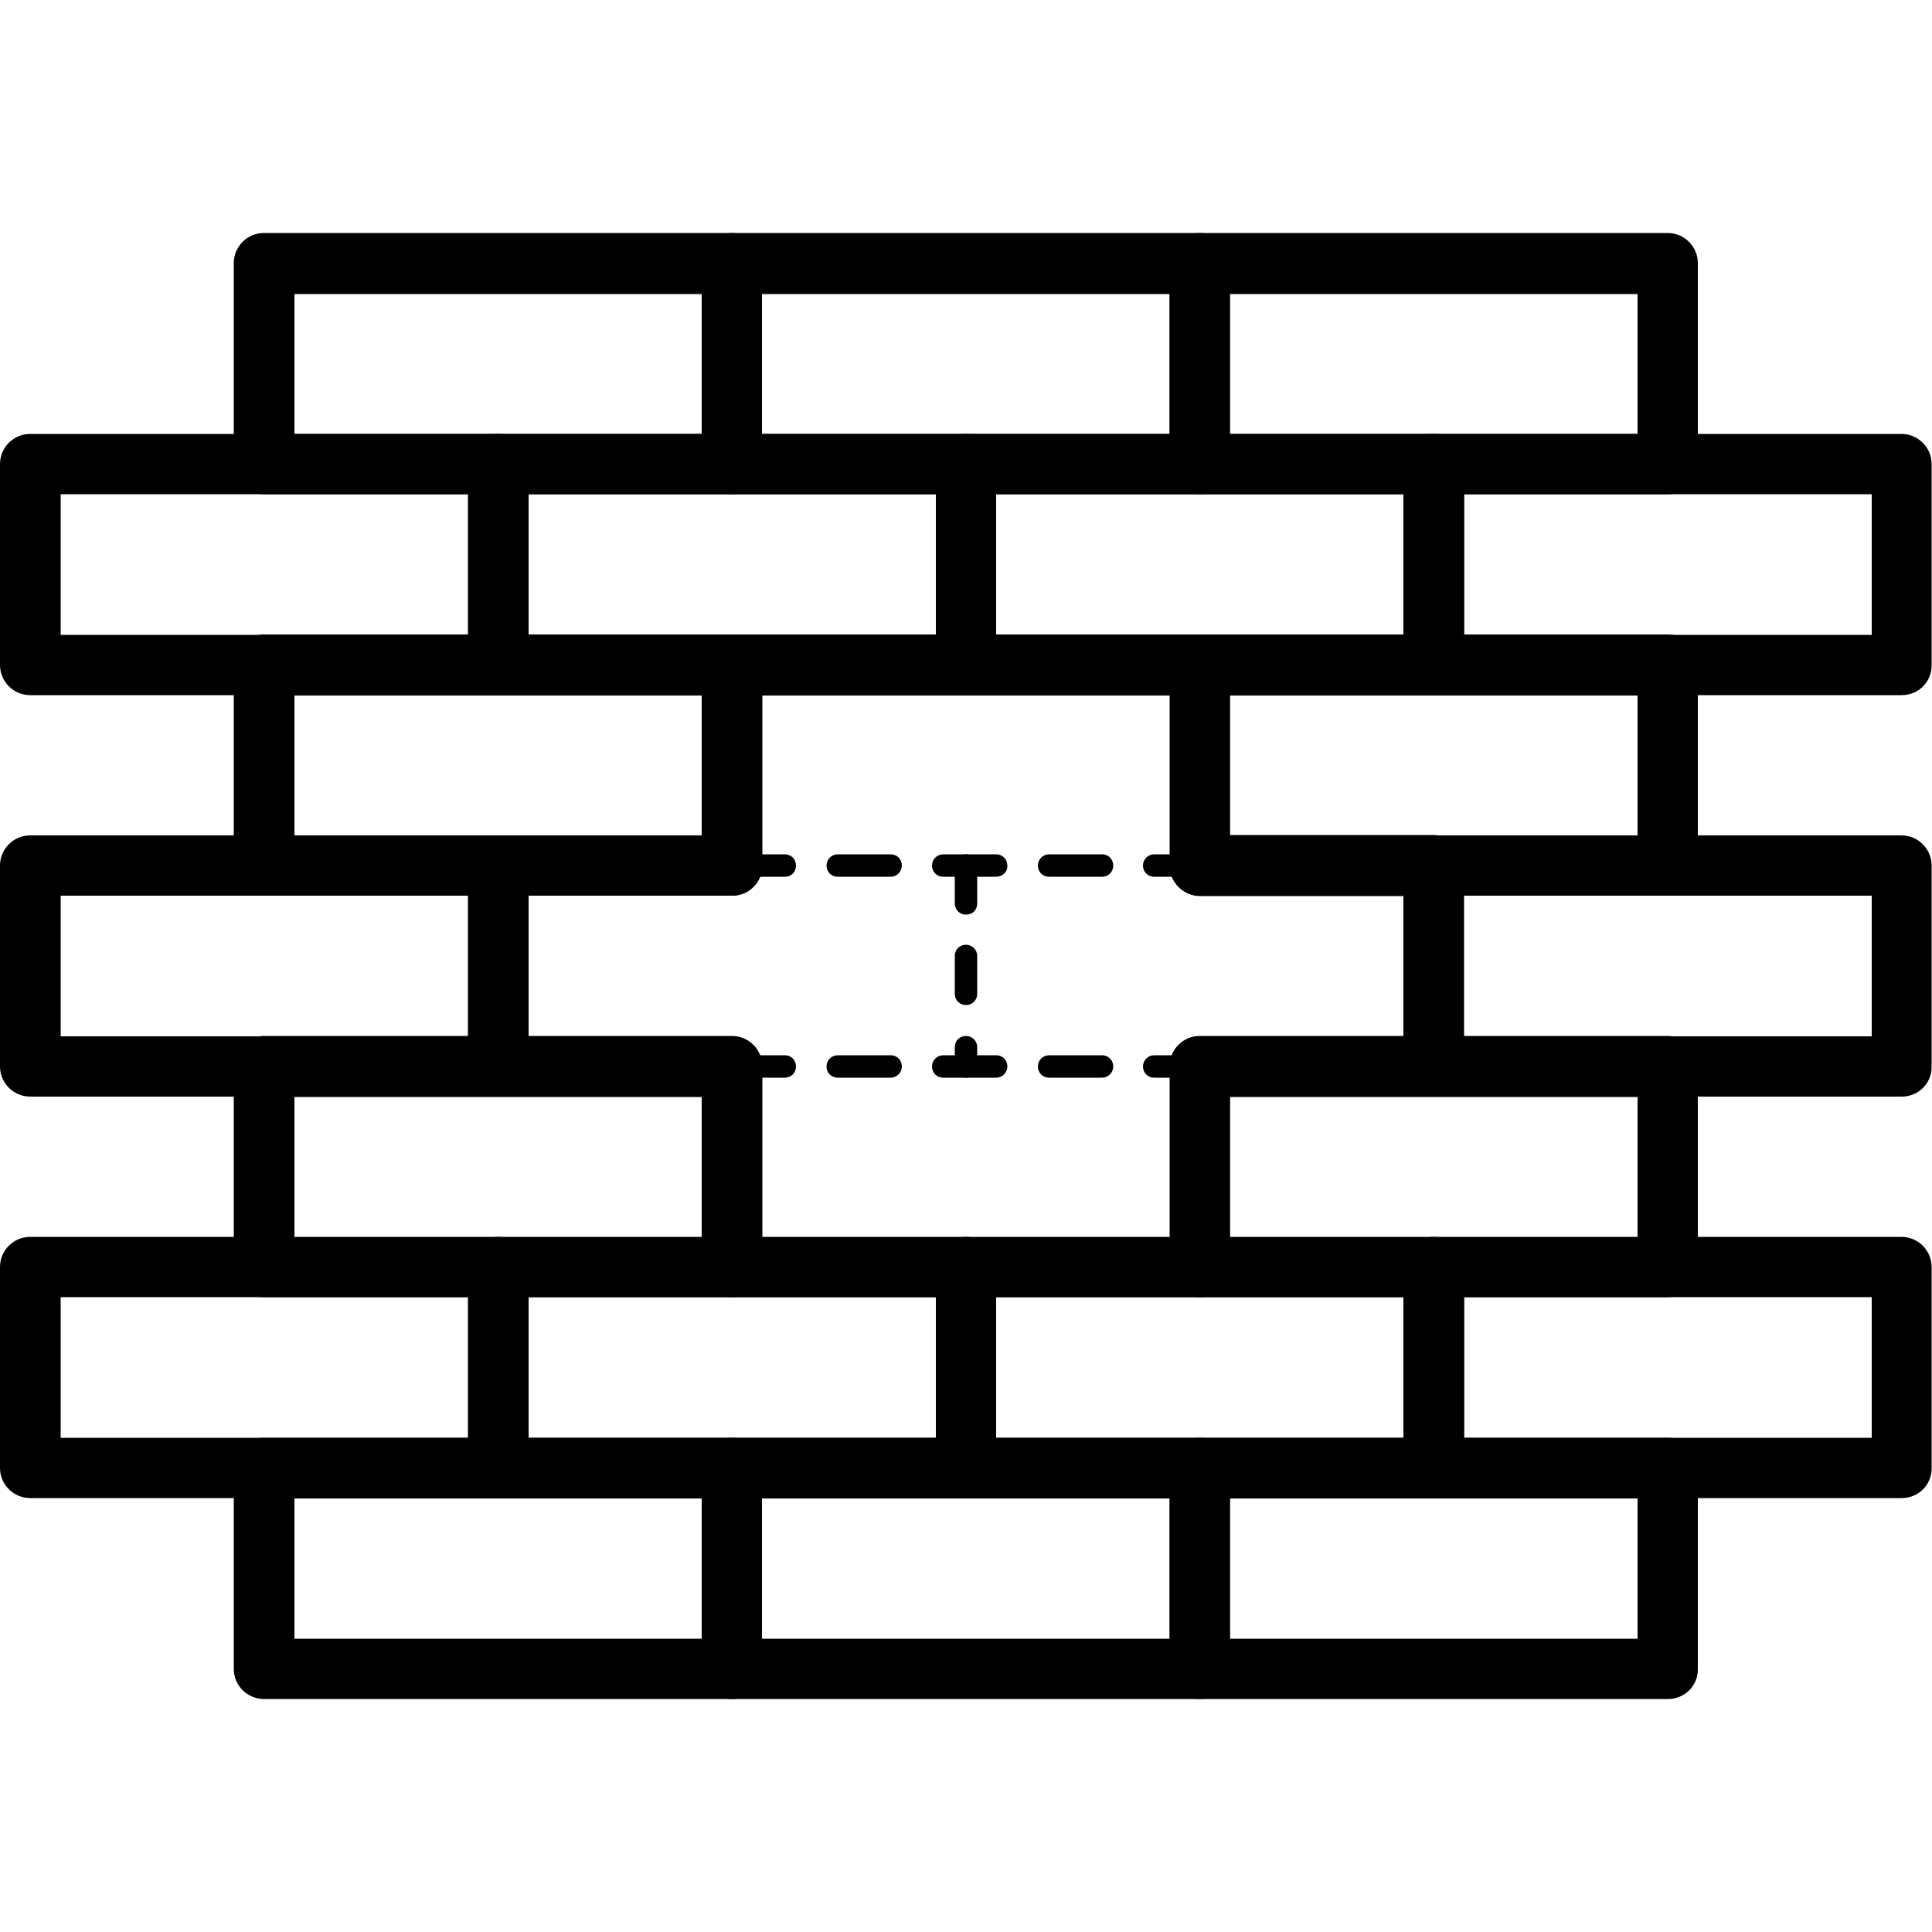
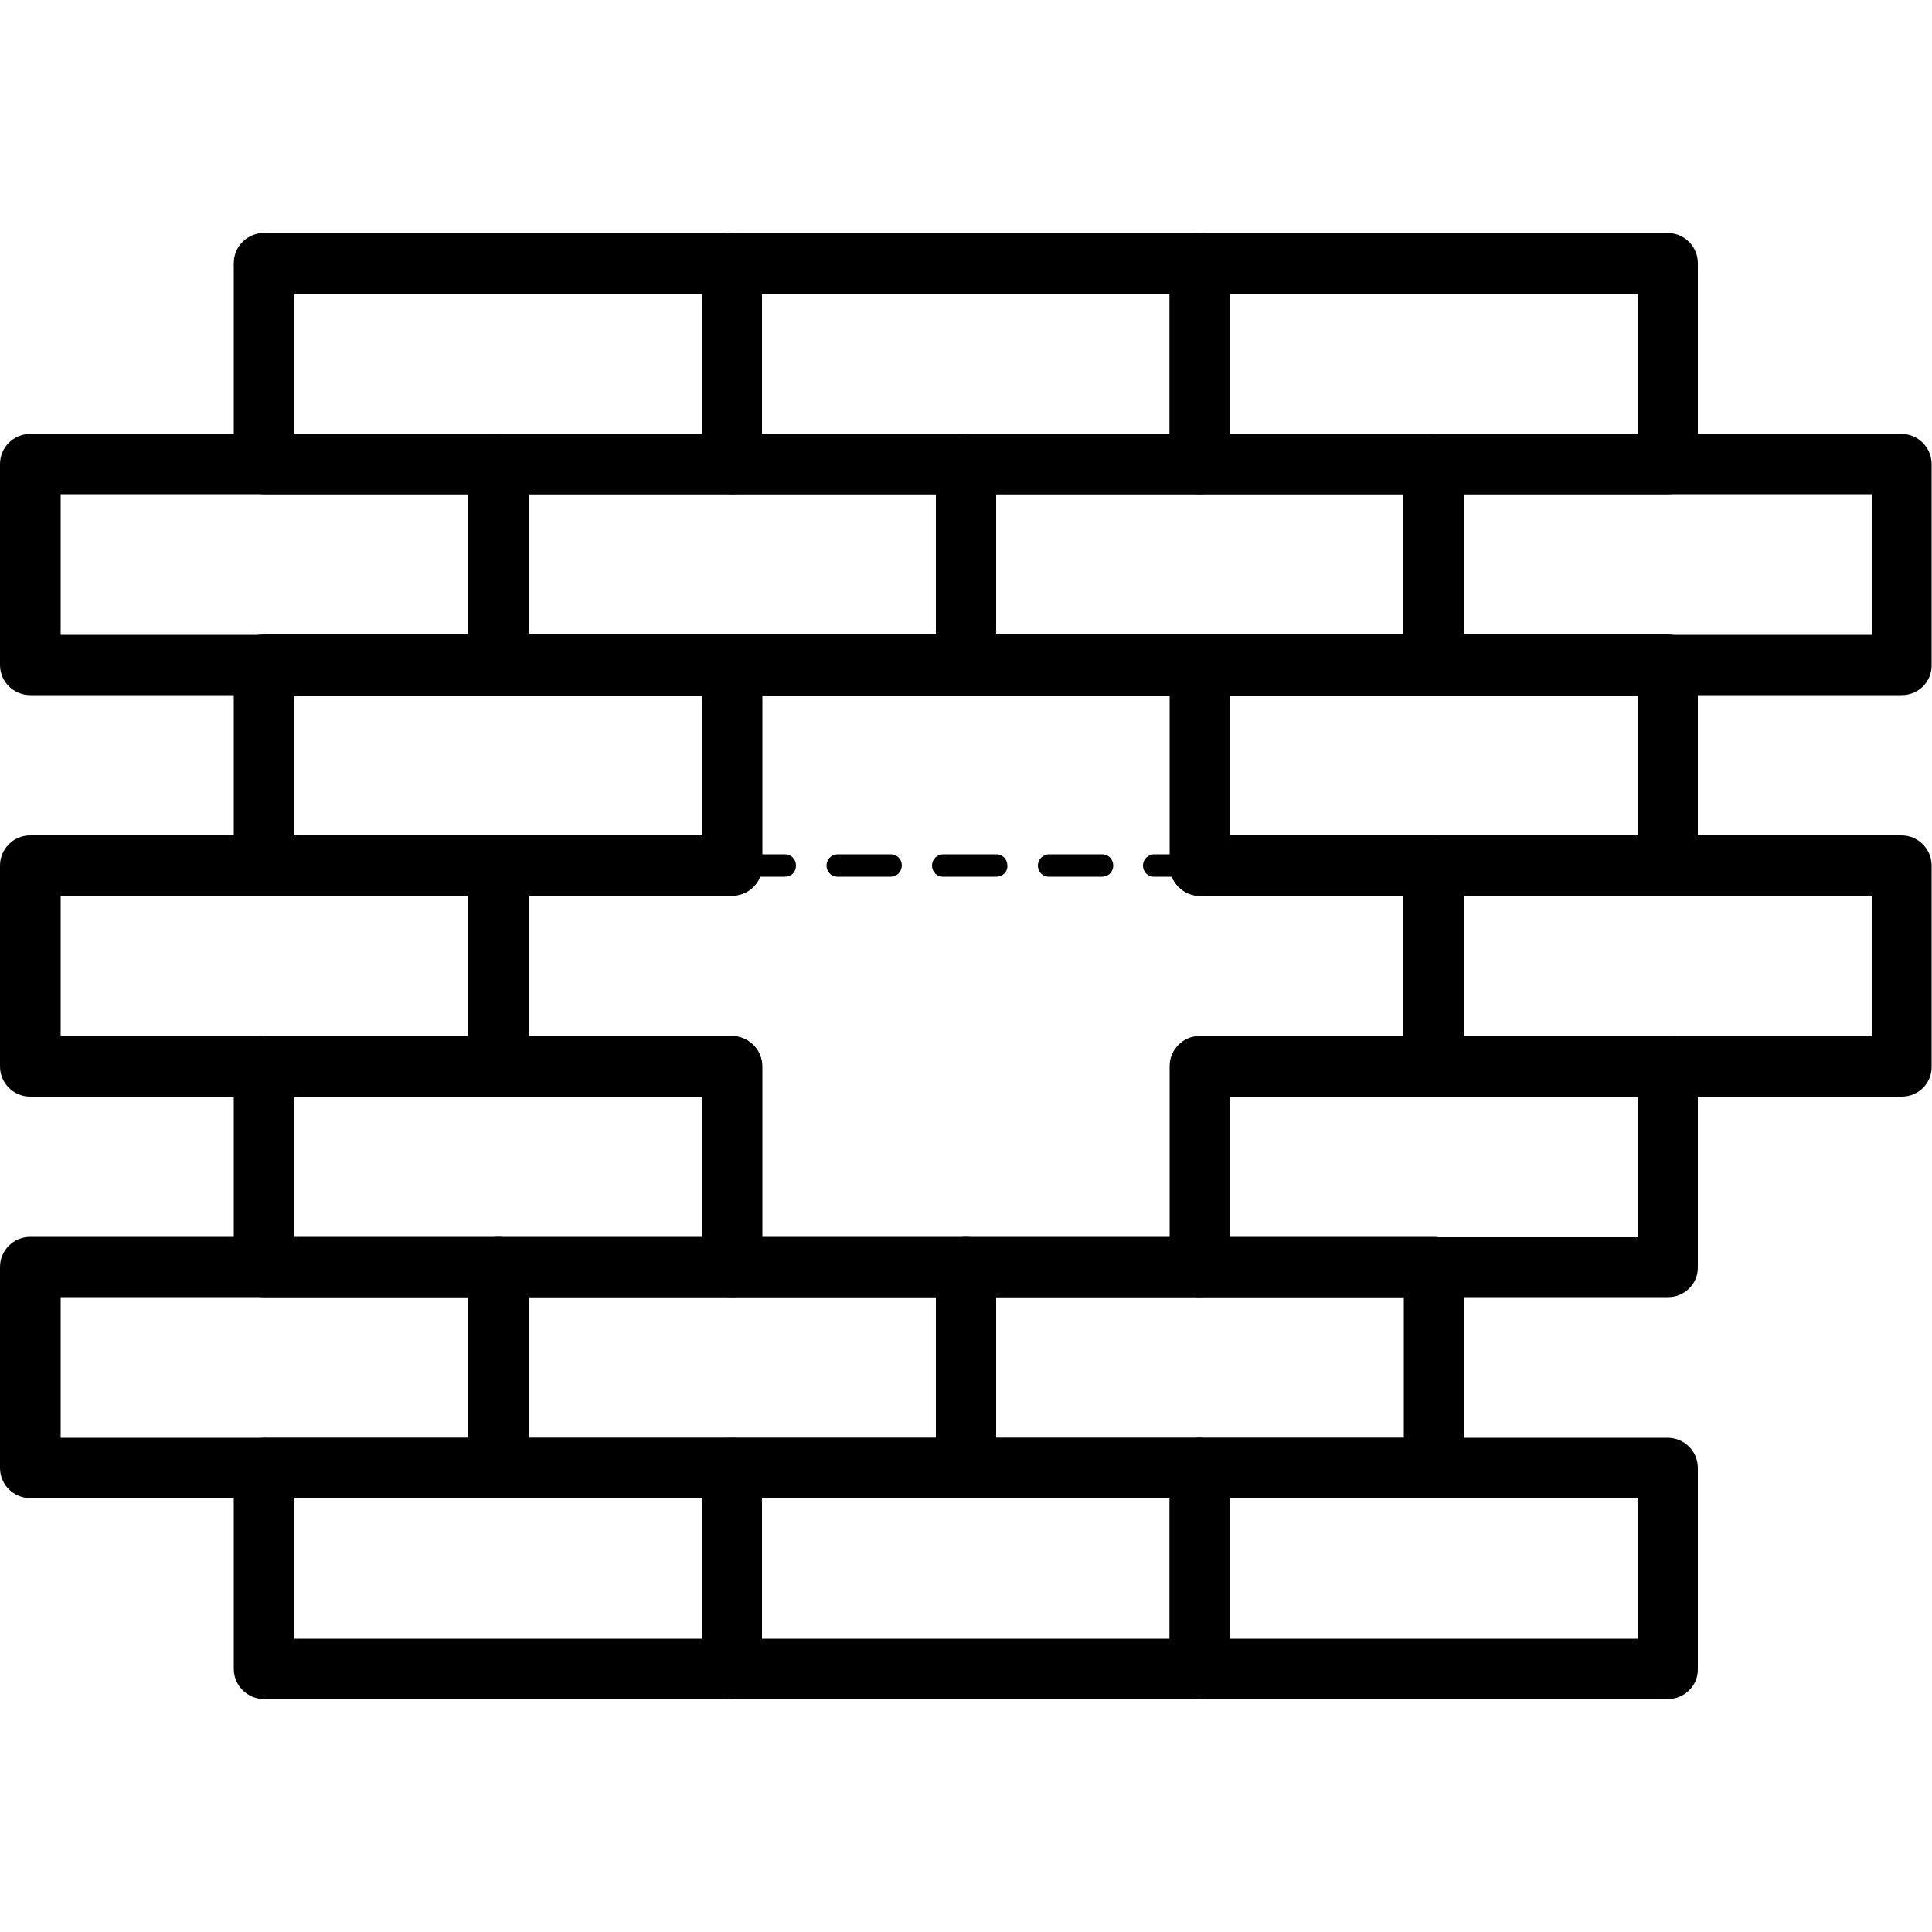
<svg xmlns="http://www.w3.org/2000/svg" version="1.1" id="Layer_1" x="0px" y="0px" viewBox="0 0 500 500" style="enable-background:new 0 0 500 500;" xml:space="preserve">
  <g>
    <g>
      <path d="M189.5,127.9H68.3c-4.3,0-7.8-3.5-7.8-7.8v-52c0-4.3,3.5-7.8,7.8-7.8h121.1c4.3,0,7.8,3.5,7.8,7.8v52    C197.2,124.4,193.8,127.9,189.5,127.9z M76.2,112.3h105.5V76.1H76.2C76.2,76.1,76.2,112.3,76.2,112.3z" />
    </g>
    <g>
      <path d="M310.5,127.9H189.4c-4.3,0-7.8-3.5-7.8-7.8v-52c0-4.3,3.5-7.8,7.8-7.8h121.1c4.3,0,7.8,3.5,7.8,7.8v52    C318.3,124.4,314.8,127.9,310.5,127.9z M197.2,112.3h105.5V76.1H197.2V112.3z" />
    </g>
    <g>
      <path d="M431.7,127.9H310.5c-4.3,0-7.8-3.5-7.8-7.8v-52c0-4.3,3.5-7.8,7.8-7.8h121.1c4.3,0,7.8,3.5,7.8,7.8v52    C439.5,124.4,436,127.9,431.7,127.9z M318.3,112.3h105.5V76.1H318.3V112.3z" />
    </g>
    <g>
      <path d="M189.5,231.8H68.3c-4.3,0-7.8-3.5-7.8-7.8v-52c0-4.3,3.5-7.8,7.8-7.8h121.1c4.3,0,7.8,3.5,7.8,7.8v52    C197.3,228.3,193.8,231.8,189.5,231.8z M76.2,216.3h105.5V180H76.2C76.2,180,76.2,216.3,76.2,216.3z" />
    </g>
    <g>
      <path d="M431.7,231.8H310.5c-4.3,0-7.8-3.5-7.8-7.8v-52c0-4.3,3.5-7.8,7.8-7.8h121.1c4.3,0,7.8,3.5,7.8,7.8v52    C439.5,228.3,436,231.8,431.7,231.8z M318.3,216.3h105.5V180H318.3V216.3z" />
    </g>
    <g>
      <path d="M128.9,179.9H7.8c-4.3,0-7.8-3.5-7.8-7.8v-52c0-4.3,3.5-7.8,7.8-7.8H129c4.3,0,7.8,3.5,7.8,7.8v52    C136.7,176.4,133.2,179.9,128.9,179.9z M15.7,164.3h105.5v-36.4H15.7V164.3z" />
    </g>
    <g>
      <path d="M250,179.9H128.9c-4.3,0-7.8-3.5-7.8-7.8v-52c0-4.3,3.5-7.8,7.8-7.8H250c4.3,0,7.8,3.5,7.8,7.8v52    C257.8,176.4,254.3,179.9,250,179.9z M136.7,164.3h105.5v-36.4H136.7V164.3z" />
    </g>
    <g>
      <path d="M371.1,179.9H250c-4.3,0-7.8-3.5-7.8-7.8v-52c0-4.3,3.5-7.8,7.8-7.8h121.1c4.3,0,7.8,3.5,7.8,7.8v52    C378.9,176.4,375.4,179.9,371.1,179.9z M257.8,164.3h105.5v-36.4H257.8L257.8,164.3L257.8,164.3z" />
    </g>
    <g>
      <path d="M492.2,179.9H371c-4.3,0-7.8-3.5-7.8-7.8v-52c0-4.3,3.5-7.8,7.8-7.8h121.1c4.3,0,7.8,3.5,7.8,7.8v52    C500,176.4,496.5,179.9,492.2,179.9z M378.9,164.3h105.5v-36.4H378.9V164.3z" />
    </g>
    <g>
      <path d="M189.5,335.7H68.3c-4.3,0-7.8-3.5-7.8-7.8v-52c0-4.3,3.5-7.8,7.8-7.8h121.1c4.3,0,7.8,3.5,7.8,7.8v52    C197.3,332.2,193.8,335.7,189.5,335.7z M76.2,320.2h105.5v-36.3H76.2C76.2,283.9,76.2,320.2,76.2,320.2z" />
    </g>
    <g>
      <path d="M431.7,335.7H310.5c-4.3,0-7.8-3.5-7.8-7.8v-52c0-4.3,3.5-7.8,7.8-7.8h121.1c4.3,0,7.8,3.5,7.8,7.8v52    C439.5,332.2,436,335.7,431.7,335.7z M318.3,320.2h105.5v-36.3H318.3V320.2z" />
    </g>
    <g>
      <path d="M189.5,439.7H68.3c-4.3,0-7.8-3.5-7.8-7.8v-52c0-4.3,3.5-7.8,7.8-7.8h121.1c4.3,0,7.8,3.5,7.8,7.8v52    C197.2,436.2,193.8,439.7,189.5,439.7z M76.2,424.1h105.5v-36.3H76.2C76.2,387.8,76.2,424.1,76.2,424.1z" />
    </g>
    <g>
      <path d="M310.5,439.7H189.4c-4.3,0-7.8-3.5-7.8-7.8v-52c0-4.3,3.5-7.8,7.8-7.8h121.1c4.3,0,7.8,3.5,7.8,7.8v52    C318.3,436.2,314.8,439.7,310.5,439.7z M197.2,424.1h105.5v-36.3H197.2V424.1z" />
    </g>
    <g>
      <path d="M431.7,439.7H310.5c-4.3,0-7.8-3.5-7.8-7.8v-52c0-4.3,3.5-7.8,7.8-7.8h121.1c4.3,0,7.8,3.5,7.8,7.8v52    C439.5,436.2,436,439.7,431.7,439.7z M318.3,424.1h105.5v-36.3H318.3V424.1z" />
    </g>
    <g>
      <path d="M128.9,387.7H7.8c-4.3,0-7.8-3.5-7.8-7.8v-52c0-4.3,3.5-7.8,7.8-7.8H129c4.3,0,7.8,3.5,7.8,7.8v52    C136.7,384.2,133.2,387.7,128.9,387.7z M15.7,372.1h105.5v-36.4H15.7V372.1z" />
    </g>
    <g>
      <path d="M250,387.7H128.9c-4.3,0-7.8-3.5-7.8-7.8v-52c0-4.3,3.5-7.8,7.8-7.8H250c4.3,0,7.8,3.5,7.8,7.8v52    C257.8,384.2,254.3,387.7,250,387.7z M136.7,372.1h105.5v-36.4H136.7V372.1z" />
    </g>
    <g>
      <path d="M371.1,387.7H250c-4.3,0-7.8-3.5-7.8-7.8v-52c0-4.3,3.5-7.8,7.8-7.8h121.1c4.3,0,7.8,3.5,7.8,7.8v52    C378.9,384.2,375.4,387.7,371.1,387.7z M257.8,372.1h105.5v-36.4H257.8L257.8,372.1L257.8,372.1z" />
    </g>
    <g>
-       <path d="M492.2,387.7H371c-4.3,0-7.8-3.5-7.8-7.8v-52c0-4.3,3.5-7.8,7.8-7.8h121.1c4.3,0,7.8,3.5,7.8,7.8v52    C500,384.2,496.5,387.7,492.2,387.7z M378.9,372.1h105.5v-36.4H378.9V372.1z" />
-     </g>
+       </g>
    <g>
      <path d="M128.9,283.8H7.8c-4.3,0-7.8-3.5-7.8-7.8v-52c0-4.3,3.5-7.8,7.8-7.8H129c4.3,0,7.8,3.5,7.8,7.8v52    C136.7,280.3,133.2,283.8,128.9,283.8z M15.7,268.2h105.5v-36.4H15.7V268.2z" />
    </g>
    <g>
      <path d="M310.5,335.7H189.4c-4.3,0-7.8-3.5-7.8-7.8v-44.1h-52.7c-4.3,0-7.8-3.5-7.8-7.8v-52c0-4.3,3.5-7.8,7.8-7.8h52.7V172    c0-4.3,3.5-7.8,7.8-7.8h121.1c4.3,0,7.8,3.5,7.8,7.8v44.1H371c4.3,0,7.8,3.5,7.8,7.8v52c0,4.3-3.5,7.8-7.8,7.8h-52.7v44.1    C318.3,332.2,314.8,335.7,310.5,335.7z M197.3,320.2h105.5v-44.1c0-4.3,3.5-7.8,7.8-7.8h52.7v-36.4h-52.7c-4.3,0-7.8-3.5-7.8-7.8    v-44.1H197.3V224c0,4.3-3.5,7.8-7.8,7.8h-52.7v36.4h52.7c4.3,0,7.8,3.5,7.8,7.8L197.3,320.2L197.3,320.2z" />
    </g>
    <g>
      <path d="M492.2,283.8H371c-4.3,0-7.8-3.5-7.8-7.8v-52c0-4.3,3.5-7.8,7.8-7.8h121.1c4.3,0,7.8,3.5,7.8,7.8v52    C500,280.3,496.5,283.8,492.2,283.8z M378.9,268.2h105.5v-36.4H378.9V268.2z" />
    </g>
    <g>
      <path d="M310.5,226.9h-11.8c-1.7,0-2.9-1.3-2.9-2.9s1.3-2.9,2.9-2.9h11.8c1.7,0,2.9,1.3,2.9,2.9    C313.4,225.7,312.2,226.9,310.5,226.9z M285.2,226.9h-13.7c-1.7,0-2.9-1.3-2.9-2.9s1.3-2.9,2.9-2.9h13.7c1.7,0,2.9,1.3,2.9,2.9    C288.1,225.7,286.8,226.9,285.2,226.9z M257.8,226.9h-13.7c-1.7,0-2.9-1.3-2.9-2.9s1.3-2.9,2.9-2.9h13.7c1.7,0,2.9,1.3,2.9,2.9    C260.8,225.7,259.4,226.9,257.8,226.9z M230.5,226.9h-13.7c-1.7,0-2.9-1.3-2.9-2.9s1.3-2.9,2.9-2.9h13.7c1.7,0,2.9,1.3,2.9,2.9    C233.3,225.7,232.1,226.9,230.5,226.9z M203.1,226.9h-13.7c-1.7,0-2.9-1.3-2.9-2.9s1.3-2.9,2.9-2.9h13.7c1.7,0,2.9,1.3,2.9,2.9    C206,225.7,204.8,226.9,203.1,226.9z" />
    </g>
    <g>
-       <path d="M310.5,278.9h-11.8c-1.7,0-2.9-1.3-2.9-2.9s1.3-2.9,2.9-2.9h11.8c1.7,0,2.9,1.3,2.9,2.9S312.2,278.9,310.5,278.9z     M285.2,278.9h-13.7c-1.7,0-2.9-1.3-2.9-2.9s1.3-2.9,2.9-2.9h13.7c1.7,0,2.9,1.3,2.9,2.9S286.8,278.9,285.2,278.9z M257.8,278.9    h-13.7c-1.7,0-2.9-1.3-2.9-2.9s1.3-2.9,2.9-2.9h13.7c1.7,0,2.9,1.3,2.9,2.9S259.4,278.9,257.8,278.9z M230.5,278.9h-13.7    c-1.7,0-2.9-1.3-2.9-2.9s1.3-2.9,2.9-2.9h13.7c1.7,0,2.9,1.3,2.9,2.9S232.1,278.9,230.5,278.9z M203.1,278.9h-13.7    c-1.7,0-2.9-1.3-2.9-2.9s1.3-2.9,2.9-2.9h13.7c1.7,0,2.9,1.3,2.9,2.9S204.8,278.9,203.1,278.9z" />
-     </g>
+       </g>
    <g>
-       <path d="M250,278.9c-1.7,0-2.9-1.3-2.9-2.9v-5c0-1.7,1.3-2.9,2.9-2.9s2.9,1.3,2.9,2.9v5C252.9,277.6,251.7,278.9,250,278.9z     M250,260.1c-1.7,0-2.9-1.3-2.9-2.9v-9.8c0-1.7,1.3-2.9,2.9-2.9s2.9,1.3,2.9,2.9v9.8C252.9,258.8,251.7,260.1,250,260.1z     M250,236.7c-1.7,0-2.9-1.3-2.9-2.9V224c0-1.7,1.3-2.9,2.9-2.9s2.9,1.3,2.9,2.9v9.8C252.9,235.5,251.7,236.7,250,236.7z" />
-     </g>
+       </g>
  </g>
</svg>